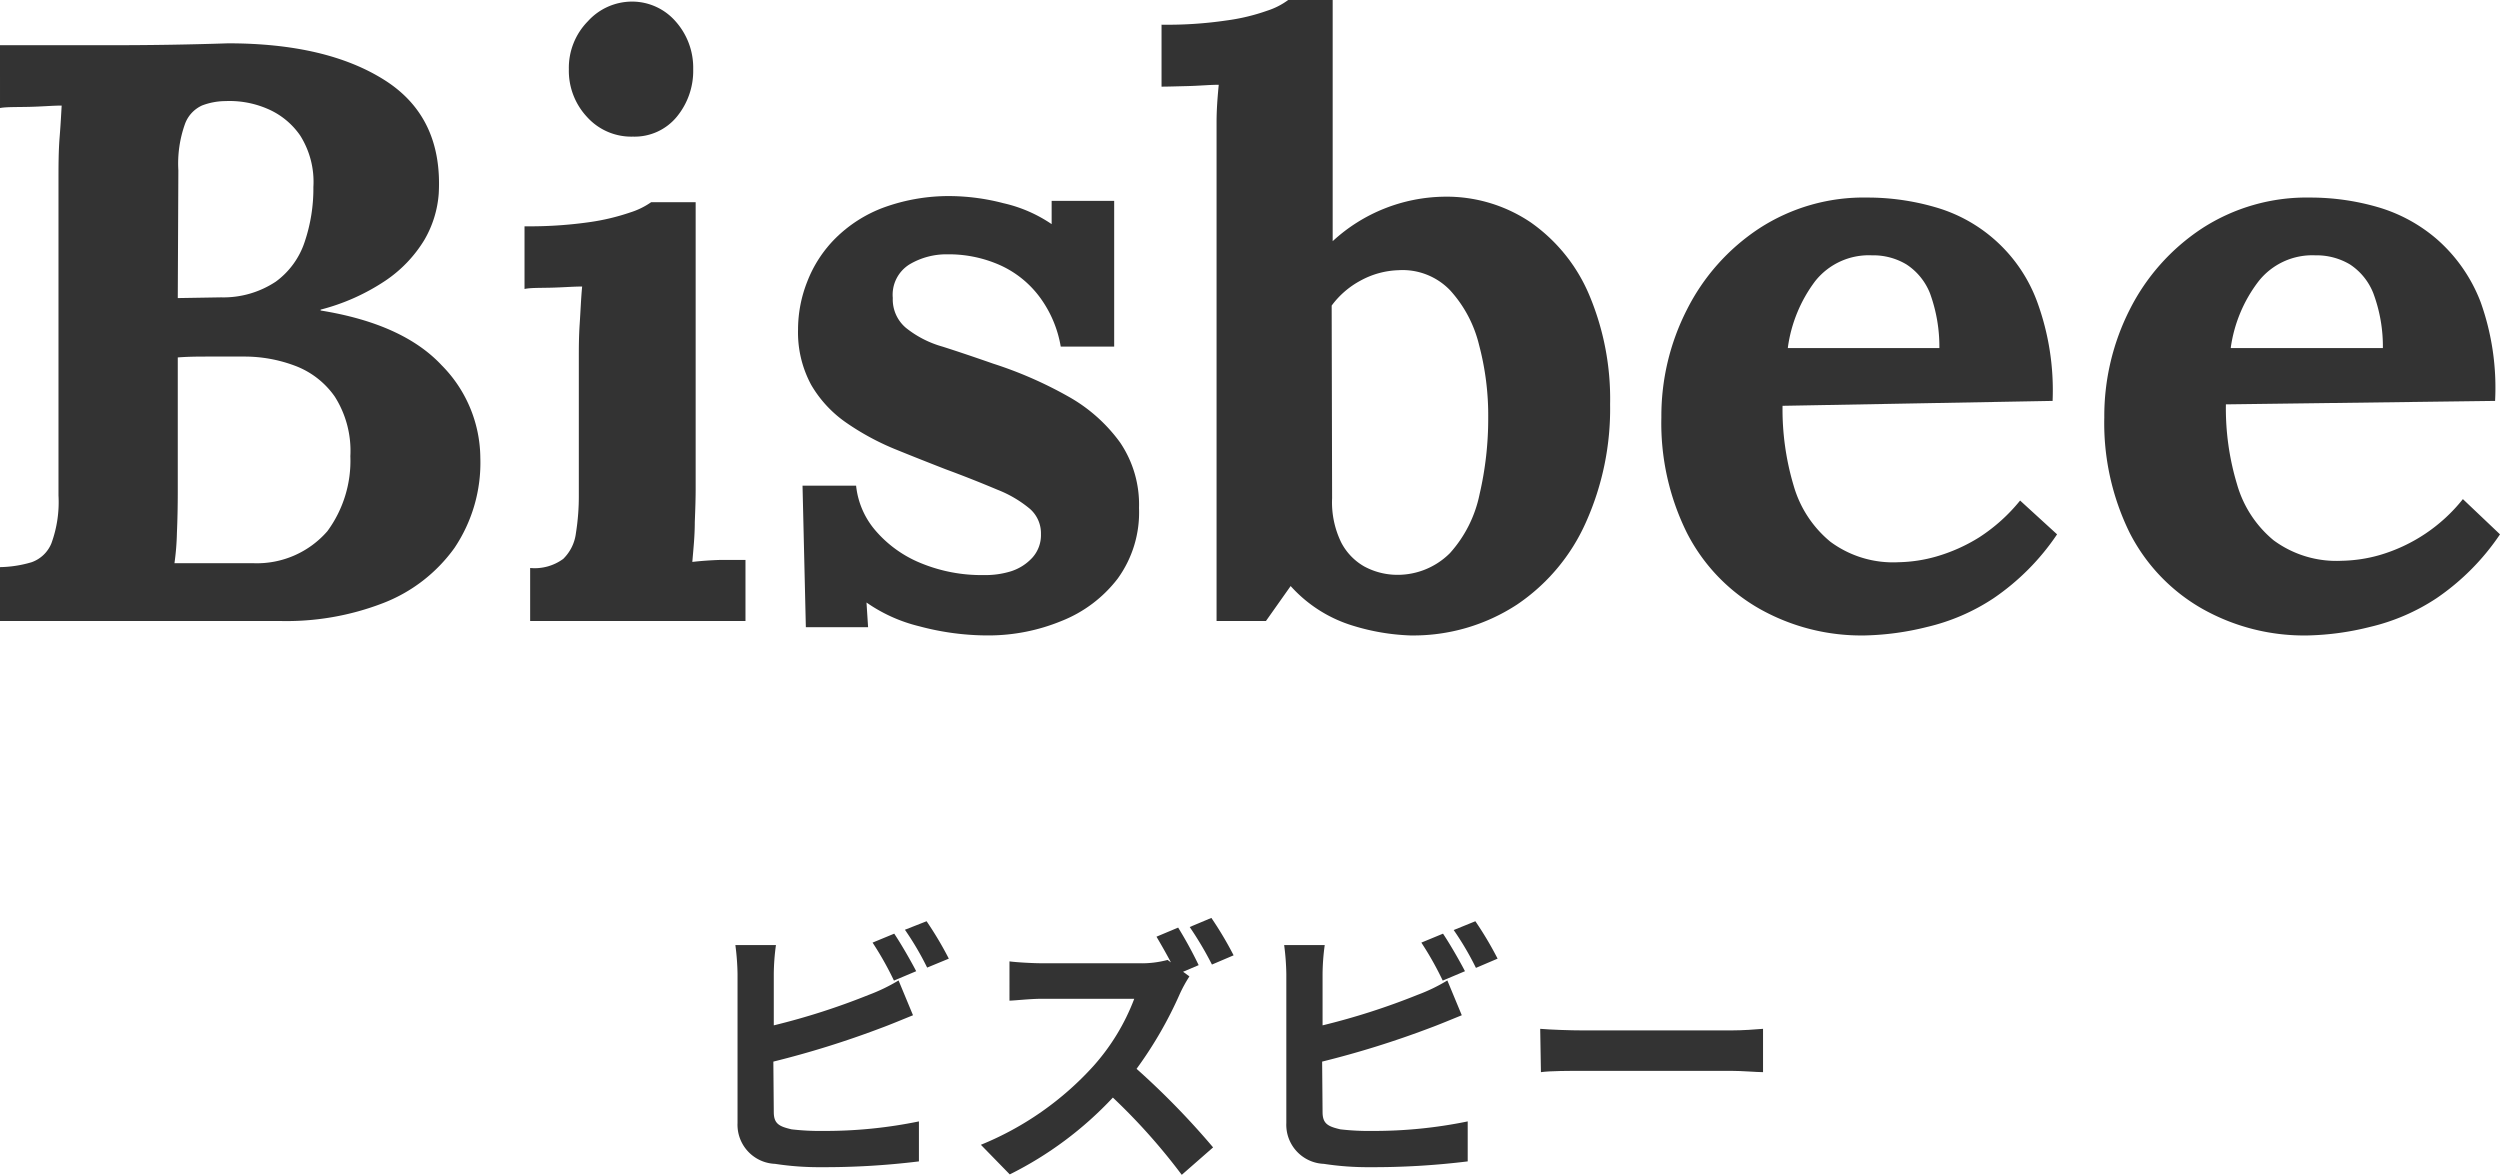
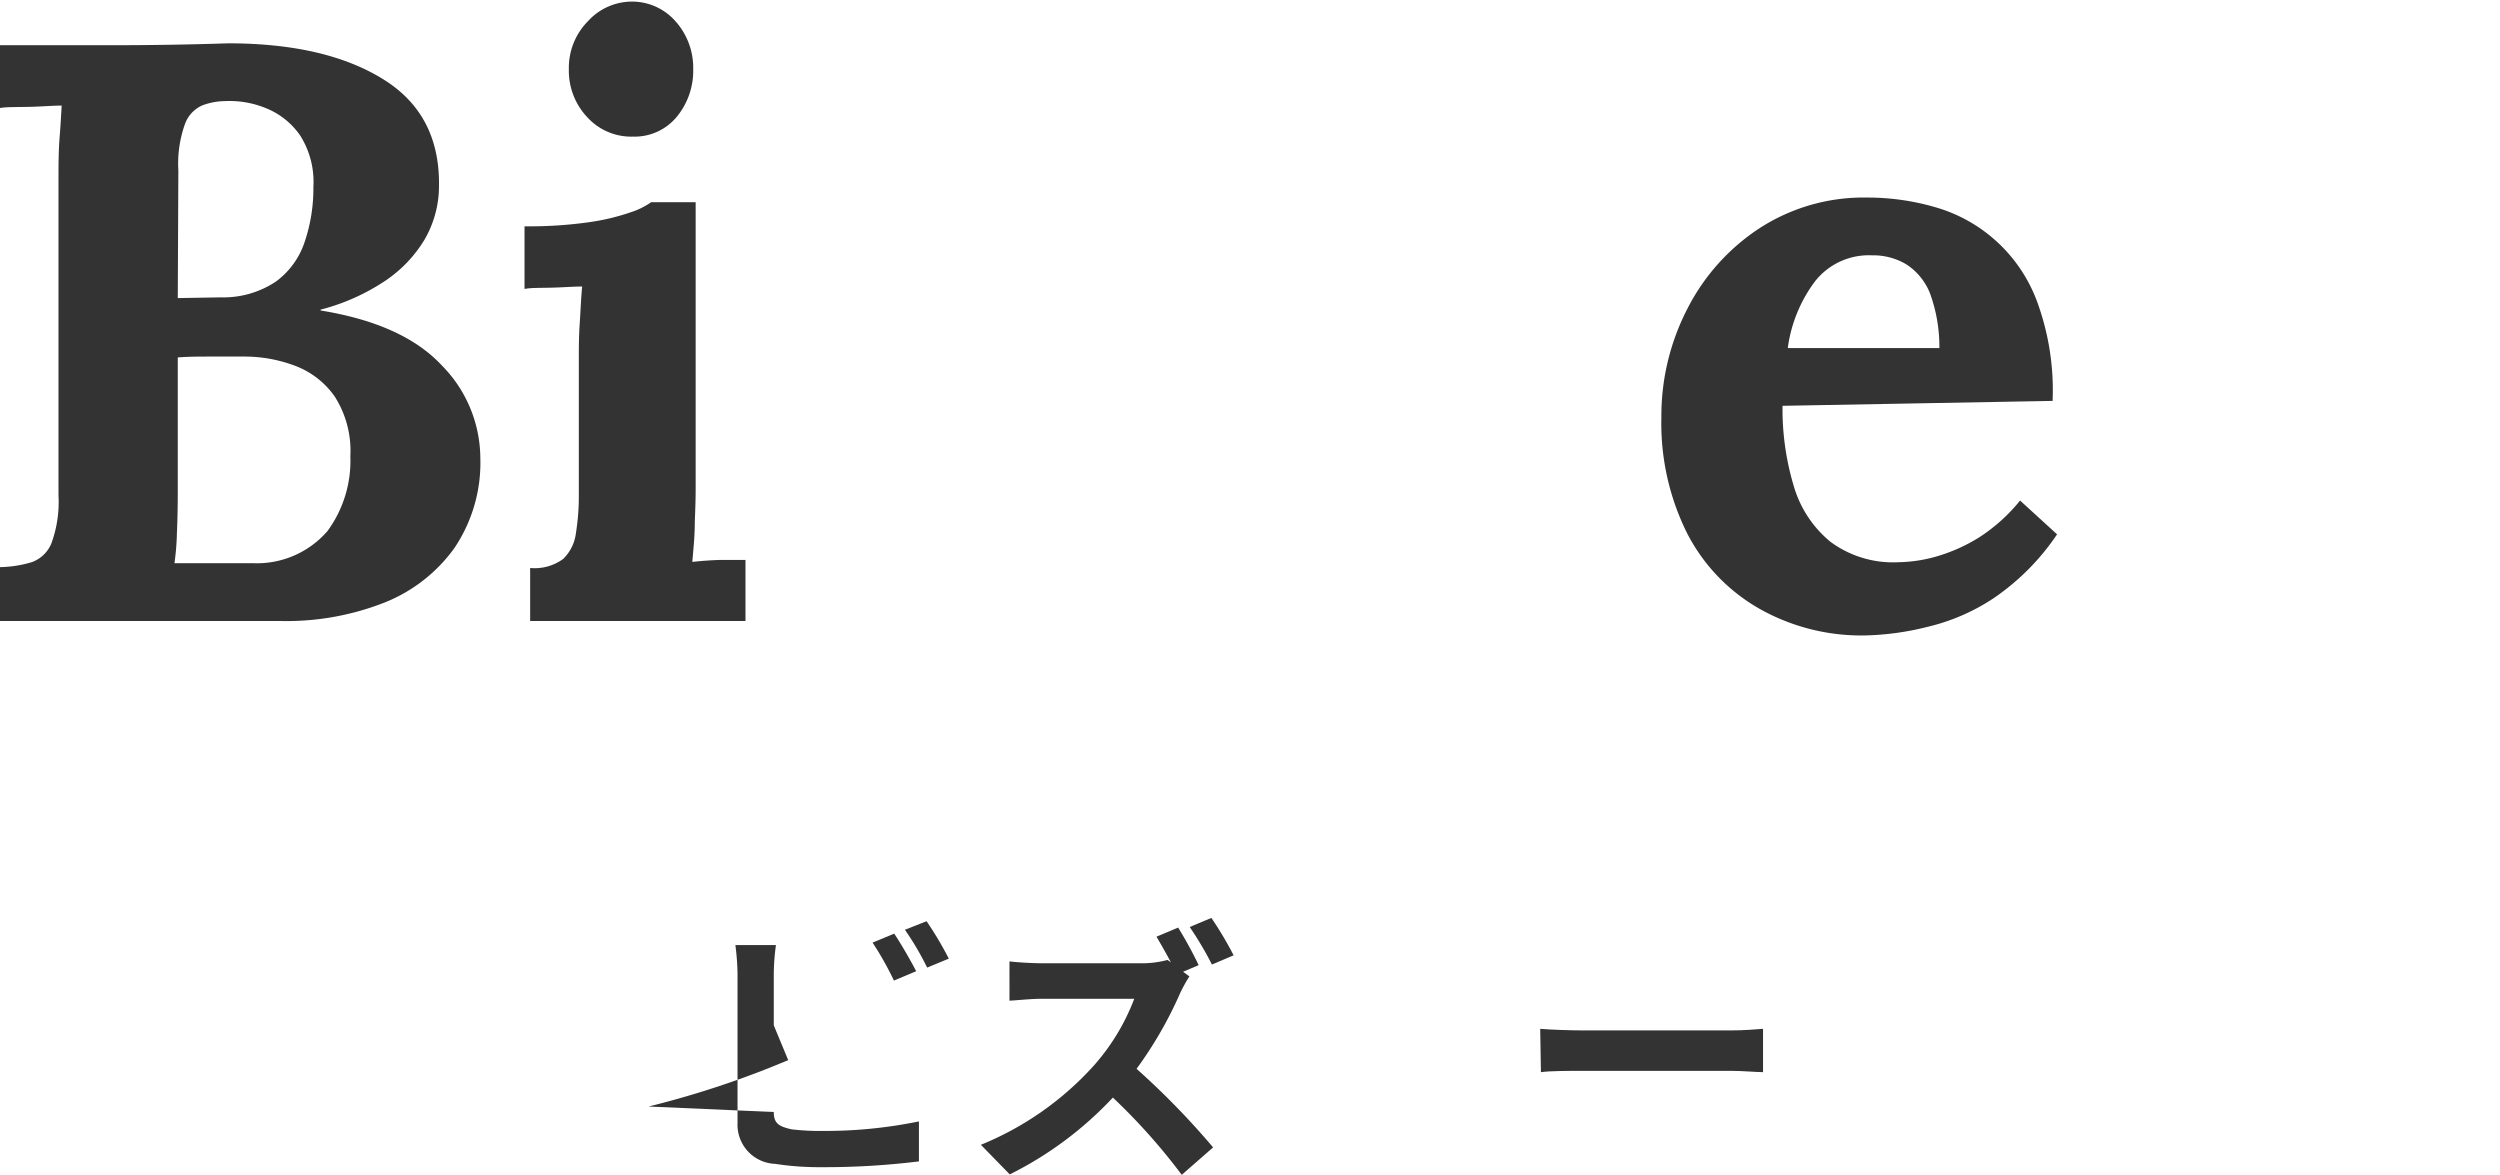
<svg xmlns="http://www.w3.org/2000/svg" viewBox="0 0 173.11 81.35">
  <defs>
    <style>.cls-1{fill:#333;}</style>
  </defs>
  <g id="レイヤー_2" data-name="レイヤー 2">
    <g id="レイヤー_1-2" data-name="レイヤー 1">
      <path class="cls-1" d="M0,43V39.27a8.12,8.12,0,0,0,2.19-.34,2.31,2.31,0,0,0,1.37-1.31,8.32,8.32,0,0,0,.49-3.31V12.48c0-1,0-2,.08-3s.11-1.67.14-2.17c-.6,0-1.36.07-2.27.09s-1.58,0-2,.08V3.13q3.93,0,7.89,0T15.79,3Q22.63,3,26.65,5.56t3.73,7.84a7.42,7.42,0,0,1-1,3.22,9.08,9.08,0,0,1-2.7,2.82,14.61,14.61,0,0,1-4.48,2v.06q5.7.92,8.38,3.79a9.19,9.19,0,0,1,2.68,6.41,10.57,10.57,0,0,1-1.79,6.24,10.91,10.91,0,0,1-4.94,3.82A18.56,18.56,0,0,1,19.38,43Zm12.08-4H14l1.83,0,1.76,0a6.46,6.46,0,0,0,5.08-2.22,8.23,8.23,0,0,0,1.59-5.19,7,7,0,0,0-1.08-4.13,5.87,5.87,0,0,0-2.77-2.14,9.9,9.9,0,0,0-3.5-.63H14.48c-.69,0-1.41,0-2.17.06V34q0,1.55-.06,2.91A17.5,17.5,0,0,1,12.08,39Zm.23-18.36,3-.05a6.55,6.55,0,0,0,3.79-1.09,5.56,5.56,0,0,0,2-2.76,11.54,11.54,0,0,0,.6-3.79,6,6,0,0,0-.91-3.56,5.24,5.24,0,0,0-2.28-1.86A6.62,6.62,0,0,0,15.62,7,4.63,4.63,0,0,0,14,7.3a2.25,2.25,0,0,0-1.19,1.28,8.16,8.16,0,0,0-.46,3.22Z" />
      <path class="cls-1" d="M36.71,39.33A3.34,3.34,0,0,0,39,38.7a3,3,0,0,0,.88-1.79,16.16,16.16,0,0,0,.2-2.65V24.79c0-.68,0-1.47.06-2.36s.09-1.76.17-2.59c-.61,0-1.32.06-2.14.08s-1.43,0-1.85.09V15.67a29.31,29.31,0,0,0,4.44-.28,15.35,15.35,0,0,0,2.88-.68A5.27,5.27,0,0,0,45.09,14h3.08v19.9q0,.8-.06,2.25c0,1-.1,1.89-.17,2.76.6-.07,1.28-.12,2-.14l1.68,0V43H36.71ZM43.83,9.46a4.12,4.12,0,0,1-3.19-1.37,4.68,4.68,0,0,1-1.25-3.3A4.59,4.59,0,0,1,40.7,1.48,4.13,4.13,0,0,1,43.78.11a4,4,0,0,1,3,1.37,4.82,4.82,0,0,1,1.22,3.31,5,5,0,0,1-1.14,3.3A3.78,3.78,0,0,1,43.83,9.46Z" />
-       <path class="cls-1" d="M68.46,44a18.31,18.31,0,0,1-4.79-.63A10.84,10.84,0,0,1,60,41.72l.11,1.71H55.8l-.23-9.8h3.71a5.65,5.65,0,0,0,1.37,3.14A8.22,8.22,0,0,0,63.78,39a11,11,0,0,0,4.33.82A6,6,0,0,0,70,39.56a3.42,3.42,0,0,0,1.48-.94,2.33,2.33,0,0,0,.6-1.63,2.25,2.25,0,0,0-.77-1.76,8.11,8.11,0,0,0-2.22-1.31c-1-.42-2.18-.9-3.62-1.43-1.18-.46-2.37-.93-3.57-1.42a17.72,17.72,0,0,1-3.3-1.8,8.21,8.21,0,0,1-2.43-2.62,7.64,7.64,0,0,1-.91-3.85,9,9,0,0,1,.63-3.28,8.63,8.63,0,0,1,1.94-3,9.38,9.38,0,0,1,3.33-2.14,13.18,13.18,0,0,1,4.82-.8,15,15,0,0,1,3.5.49,9.74,9.74,0,0,1,3.34,1.45V13.91h4.33V24h-3.7A8,8,0,0,0,72,20.58a7,7,0,0,0-2.71-2.2,8.72,8.72,0,0,0-3.7-.77,5,5,0,0,0-2.6.69,2.47,2.47,0,0,0-1.17,2.33,2.57,2.57,0,0,0,.92,2.08A7.13,7.13,0,0,0,65.26,24c1.07.34,2.25.74,3.54,1.19A28,28,0,0,1,74,27.47a11.13,11.13,0,0,1,3.56,3.17,7.65,7.65,0,0,1,1.31,4.53,7.81,7.81,0,0,1-1.48,4.9A9.12,9.12,0,0,1,73.5,43,13.3,13.3,0,0,1,68.46,44Z" />
-       <path class="cls-1" d="M84.24,10.83q0-1,0-2.37c0-.89.07-1.75.15-2.59-.61,0-1.32.07-2.14.09S80.84,6,80.43,6V1.71a28,28,0,0,0,4.47-.29A13.9,13.9,0,0,0,87.75.74,5,5,0,0,0,89.2,0h3.08V16.7a11.61,11.61,0,0,1,7.7-3.08,10.4,10.4,0,0,1,6,1.77,11.65,11.65,0,0,1,4.05,5A18.52,18.52,0,0,1,111.49,28a19.2,19.2,0,0,1-1.68,8.18,13.45,13.45,0,0,1-4.76,5.68A13.1,13.1,0,0,1,97.64,44a15.17,15.17,0,0,1-3.91-.66,9.52,9.52,0,0,1-4.36-2.76L87.66,43H84.24Zm8,23.66a6.35,6.35,0,0,0,.63,3.07,4.05,4.05,0,0,0,1.59,1.66,4.83,4.83,0,0,0,1.94.57,5.12,5.12,0,0,0,4-1.49,8.67,8.67,0,0,0,2.05-4.07,23.1,23.1,0,0,0,.6-5.33,19,19,0,0,0-.63-5,8.63,8.63,0,0,0-2-3.79,4.56,4.56,0,0,0-3.59-1.4,5.83,5.83,0,0,0-2.62.72,6,6,0,0,0-2,1.73Z" />
      <path class="cls-1" d="M129.16,44a14.34,14.34,0,0,1-7.35-1.86,12.67,12.67,0,0,1-5-5.24,17.08,17.08,0,0,1-1.77-8,16.17,16.17,0,0,1,1.77-7.46,14.55,14.55,0,0,1,5-5.62,13.25,13.25,0,0,1,7.49-2.14,16.75,16.75,0,0,1,4.68.66,10.63,10.63,0,0,1,7.09,6.58,17.82,17.82,0,0,1,1.06,6.84l-18.7.34a18.47,18.47,0,0,0,.77,5.53,7.81,7.81,0,0,0,2.54,3.88,7.29,7.29,0,0,0,4.73,1.42,10.12,10.12,0,0,0,2.59-.39,11.73,11.73,0,0,0,3-1.34,12.07,12.07,0,0,0,2.82-2.54L142.44,37a16.46,16.46,0,0,1-4.39,4.42,14.17,14.17,0,0,1-4.64,2A19.28,19.28,0,0,1,129.16,44Zm-5.36-19.9h10.49a10.78,10.78,0,0,0-.65-3.79,4.26,4.26,0,0,0-1.63-2,4.46,4.46,0,0,0-2.39-.63,4.74,4.74,0,0,0-3.94,1.8A9.88,9.88,0,0,0,123.8,24.05Z" />
-       <path class="cls-1" d="M159.83,44a14.35,14.35,0,0,1-7.36-1.86,12.67,12.67,0,0,1-5-5.24,17.21,17.21,0,0,1-1.76-8,16.29,16.29,0,0,1,1.76-7.46,14.55,14.55,0,0,1,5-5.62,13.3,13.3,0,0,1,7.5-2.14,16.73,16.73,0,0,1,4.67.66,10.92,10.92,0,0,1,4.13,2.25,11,11,0,0,1,3,4.33,17.64,17.64,0,0,1,1,6.84L154.13,28a18.16,18.16,0,0,0,.77,5.53,7.79,7.79,0,0,0,2.53,3.88,7.33,7.33,0,0,0,4.73,1.42,10.19,10.19,0,0,0,2.6-.39,11.48,11.48,0,0,0,5.78-3.88L173.11,37a16.46,16.46,0,0,1-4.39,4.42,14.21,14.21,0,0,1-4.65,2A19.2,19.2,0,0,1,159.83,44Zm-5.36-19.9H165a10.54,10.54,0,0,0-.66-3.79,4.24,4.24,0,0,0-1.62-2,4.52,4.52,0,0,0-2.4-.63,4.74,4.74,0,0,0-3.93,1.8A9.78,9.78,0,0,0,154.47,24.05Z" />
-       <path class="cls-1" d="M53.58,77c0,.82.38,1,1.23,1.2a17.16,17.16,0,0,0,2.21.11,32.1,32.1,0,0,0,6.61-.66v2.77a53.38,53.38,0,0,1-6.77.4,20,20,0,0,1-3.19-.23,2.71,2.71,0,0,1-2.6-2.83V67.44a17,17,0,0,0-.15-2h2.81a15.43,15.43,0,0,0-.15,2V71a48,48,0,0,0,6.57-2.11,12.34,12.34,0,0,0,2.07-1l1,2.41c-.74.3-1.6.66-2.23.89a65.24,65.24,0,0,1-7.44,2.32ZM61.9,67.9a22.05,22.05,0,0,0-1.48-2.63l1.5-.62c.47.7,1.16,1.9,1.52,2.6Zm2.26-4.11a24.08,24.08,0,0,1,1.54,2.59L64.2,67a20.2,20.2,0,0,0-1.54-2.62Z" />
+       <path class="cls-1" d="M53.58,77c0,.82.38,1,1.23,1.2a17.16,17.16,0,0,0,2.21.11,32.1,32.1,0,0,0,6.61-.66v2.77a53.38,53.38,0,0,1-6.77.4,20,20,0,0,1-3.19-.23,2.71,2.71,0,0,1-2.6-2.83V67.44a17,17,0,0,0-.15-2h2.81a15.43,15.43,0,0,0-.15,2V71l1,2.41c-.74.3-1.6.66-2.23.89a65.24,65.24,0,0,1-7.44,2.32ZM61.9,67.9a22.05,22.05,0,0,0-1.48-2.63l1.5-.62c.47.7,1.16,1.9,1.52,2.6Zm2.26-4.11a24.08,24.08,0,0,1,1.54,2.59L64.2,67a20.2,20.2,0,0,0-1.54-2.62Z" />
      <path class="cls-1" d="M82.36,67.61a9.65,9.65,0,0,0-.66,1.2,27.76,27.76,0,0,1-3,5.2A54,54,0,0,1,84,79.45l-2.17,1.9A42.12,42.12,0,0,0,77.06,76a25,25,0,0,1-7.14,5.32l-2-2.05a21.38,21.38,0,0,0,7.79-5.45,14.89,14.89,0,0,0,2.83-4.66H72.14c-.8,0-1.84.12-2.24.13V66.57c.51.07,1.67.13,2.24.13h6.71a7,7,0,0,0,2-.23l.23.17c-.32-.61-.7-1.27-1-1.78l1.5-.63A28.4,28.4,0,0,1,83,66.83l-1.08.46Zm1.56-.82a23.38,23.38,0,0,0-1.54-2.6l1.5-.63a24.39,24.39,0,0,1,1.54,2.59Z" />
-       <path class="cls-1" d="M91.58,77c0,.82.38,1,1.23,1.2a17.16,17.16,0,0,0,2.21.11,32.1,32.1,0,0,0,6.61-.66v2.77a53.38,53.38,0,0,1-6.77.4,20,20,0,0,1-3.19-.23,2.71,2.71,0,0,1-2.6-2.83V67.44a17,17,0,0,0-.15-2h2.81a15.43,15.43,0,0,0-.15,2V71a48,48,0,0,0,6.57-2.11,12,12,0,0,0,2.07-1l1,2.41c-.74.3-1.6.66-2.23.89a65.24,65.24,0,0,1-7.44,2.32ZM99.9,67.9a22.05,22.05,0,0,0-1.48-2.63l1.5-.62c.47.7,1.16,1.9,1.52,2.6Zm2.26-4.11a24.08,24.08,0,0,1,1.54,2.59l-1.5.64a20.2,20.2,0,0,0-1.54-2.62Z" />
      <path class="cls-1" d="M106.65,71.24c.68.06,2.07.11,3,.11h10.21c.87,0,1.72-.07,2.22-.11v3c-.46,0-1.43-.09-2.22-.09H109.7c-1.08,0-2.35,0-3,.09Z" />
    </g>
  </g>
</svg>